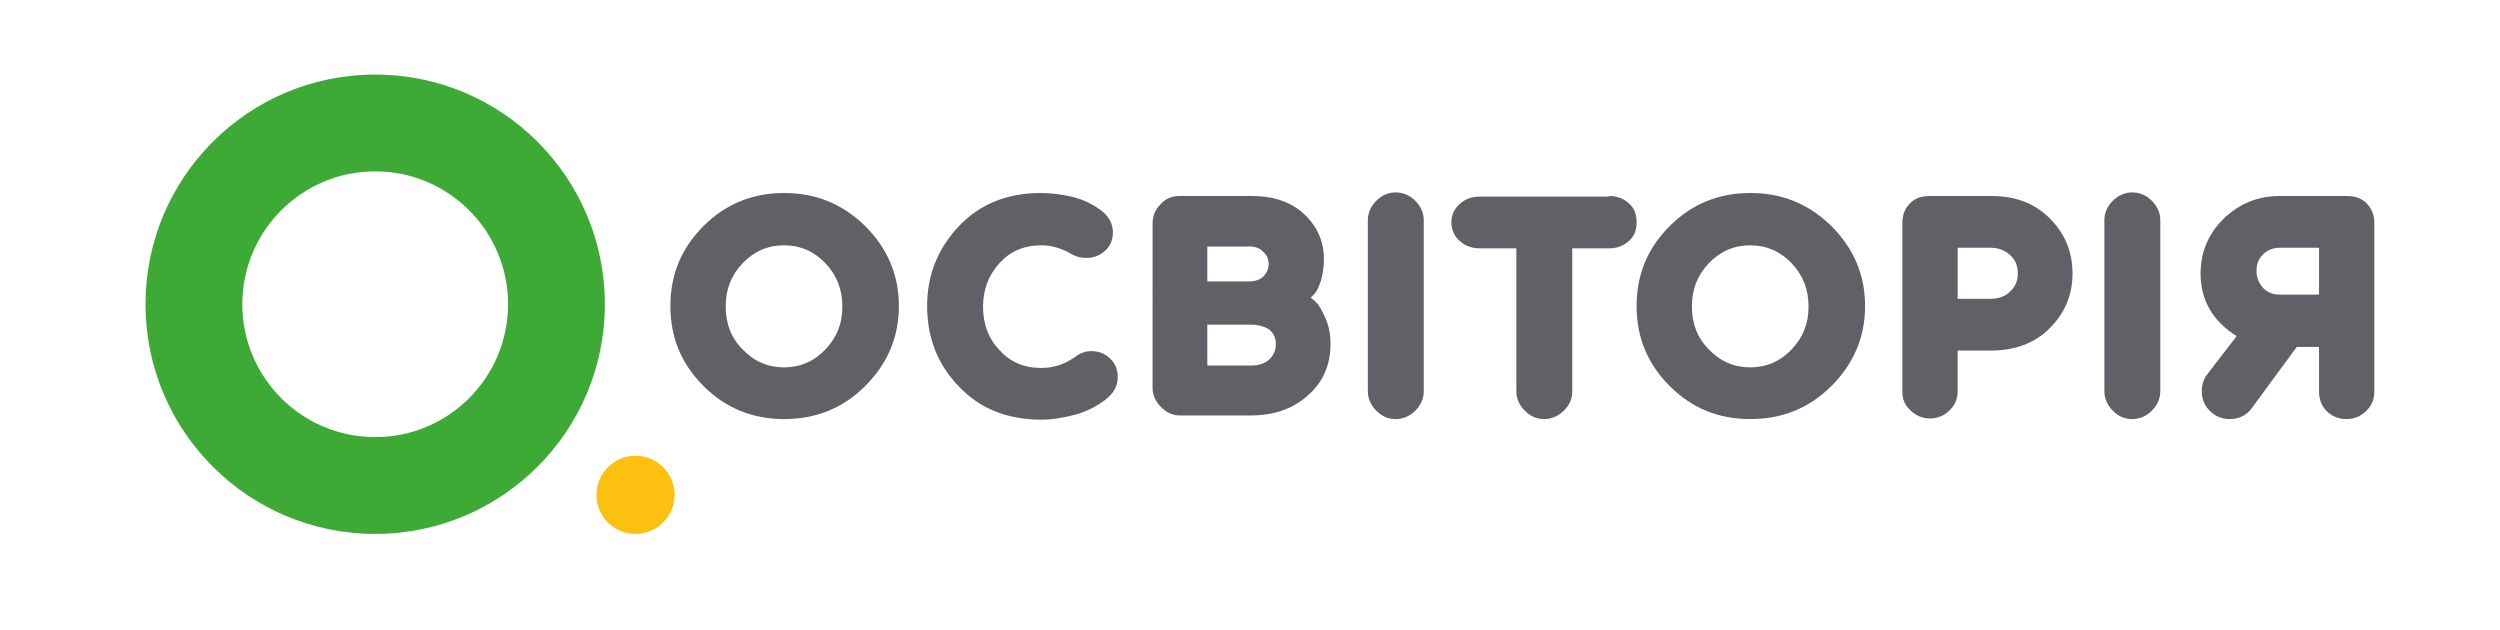
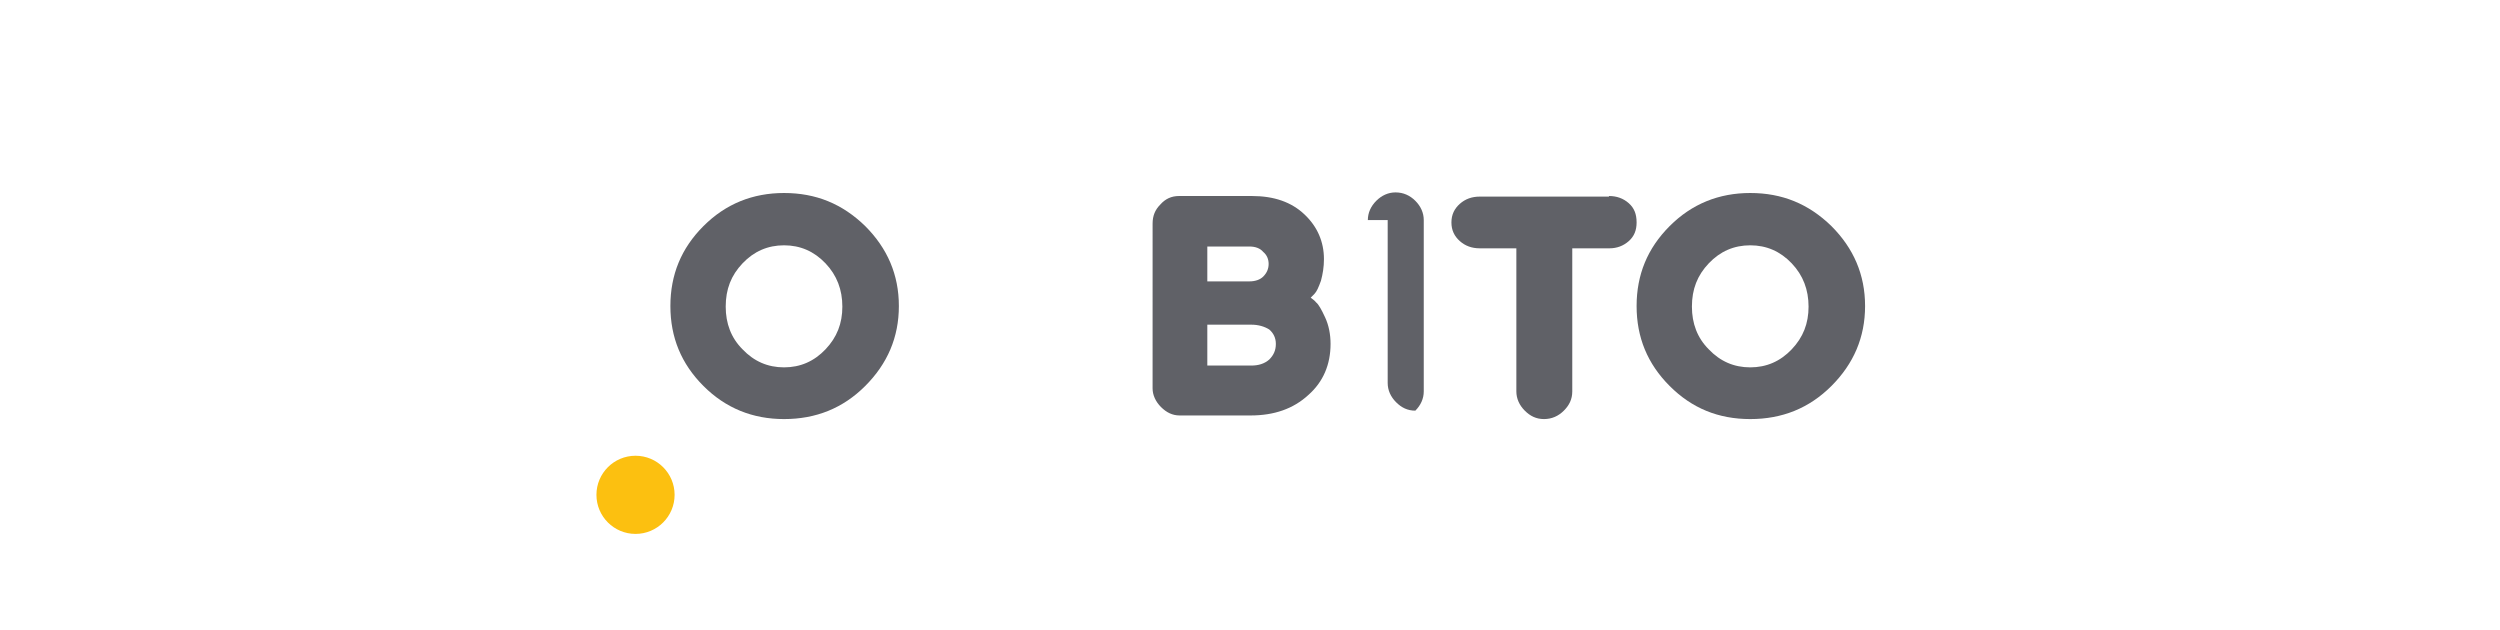
<svg xmlns="http://www.w3.org/2000/svg" version="1.1" id="Layer_1" x="0px" y="0px" viewBox="0 0 415.8 104.7" style="enable-background:new 0 0 415.8 104.7;" xml:space="preserve">
  <style type="text/css">
	.st0{fill:#3DAA35;}
	.st1{fill:#FCC010;}
	.st2{fill:#606167;}
</style>
  <g>
-     <path class="st0" d="M62.4,12.4c-21.1,0-38.2,17.1-38.2,38.2c0,21.1,17.1,38.2,38.2,38.2c21.1,0,38.2-17.1,38.2-38.2   C100.6,29.5,83.5,12.4,62.4,12.4z M62.4,72.7c-12.2,0-22.1-9.9-22.1-22.1c0-12.2,9.9-22.1,22.1-22.1s22.1,9.9,22.1,22.1   C84.5,62.8,74.6,72.7,62.4,72.7z" />
    <circle class="st1" cx="105.7" cy="82.3" r="6.5" />
    <g>
      <g>
        <path class="st2" d="M117,64.2c-3.7-3.7-5.5-8.1-5.5-13.3c0-5.2,1.8-9.6,5.5-13.3c3.7-3.7,8.2-5.5,13.4-5.5     c5.3,0,9.7,1.8,13.5,5.5c3.7,3.7,5.6,8.1,5.6,13.3c0,5.2-1.9,9.6-5.6,13.3c-3.7,3.7-8.2,5.5-13.5,5.5     C125.2,69.7,120.7,67.9,117,64.2z M120.7,51c0,2.8,0.9,5.2,2.8,7.1c1.9,2,4.2,3,6.9,3c2.7,0,5-1,6.9-3c1.9-2,2.8-4.3,2.8-7.1     c0-2.8-0.9-5.2-2.8-7.2s-4.2-3-6.9-3c-2.7,0-5,1-6.9,3S120.7,48.1,120.7,51z" />
-         <path class="st2" d="M154.2,50.9c0-5.2,1.8-9.6,5.3-13.3c3.5-3.7,8.1-5.5,13.6-5.5c1.6,0,3.3,0.2,5.1,0.6     c1.7,0.4,3.3,1.1,4.8,2.2c1.4,1,2.1,2.3,2.1,3.7c0,1.3-0.4,2.3-1.3,3.1c-0.9,0.8-1.9,1.2-3.1,1.2c-0.9,0-1.7-0.2-2.4-0.6     c-1.7-1-3.4-1.5-5.1-1.5c-2.9,0-5.2,1-7,3s-2.7,4.4-2.7,7.2c0,2.9,0.9,5.3,2.7,7.2c1.8,2,4.1,3,7,3c2,0,3.9-0.6,5.7-1.9     c0.8-0.6,1.7-0.9,2.6-0.9c1.2,0,2.3,0.4,3.1,1.2c0.9,0.8,1.3,1.9,1.3,3.2c0,1.4-0.7,2.7-2.2,3.8c-1.5,1.1-3.1,1.9-5,2.4     c-1.9,0.5-3.7,0.8-5.5,0.8c-5.6,0-10.2-1.8-13.7-5.5C155.9,60.6,154.2,56.1,154.2,50.9z" />
        <path class="st2" d="M196.1,32.6h12.1c3.7,0,6.6,1,8.8,3.1c2.1,2,3.2,4.5,3.2,7.4c0,1.3-0.2,2.5-0.5,3.6     c-0.4,1.1-0.7,1.8-1.1,2.2l-0.6,0.6c0.2,0.2,0.6,0.4,0.9,0.8c0.4,0.3,0.9,1.2,1.5,2.5c0.6,1.3,0.9,2.8,0.9,4.4     c0,3.4-1.2,6.3-3.7,8.5c-2.5,2.3-5.7,3.4-9.6,3.4h-11.8c-1.2,0-2.2-0.5-3.1-1.4c-0.9-0.9-1.4-2-1.4-3.1V37.2     c0-1.3,0.4-2.3,1.3-3.2C193.8,33.1,194.8,32.6,196.1,32.6z M207.8,41h-7v5.8h7c1,0,1.8-0.3,2.3-0.8c0.6-0.6,0.9-1.3,0.9-2.1     c0-0.8-0.3-1.5-0.9-2C209.6,41.3,208.8,41,207.8,41z M208.1,54h-7.3v6.8h7.3c1.2,0,2.2-0.3,3-1c0.7-0.7,1.1-1.5,1.1-2.6     c0-1-0.4-1.8-1.1-2.4C210.3,54.3,209.3,54,208.1,54z" />
-         <path class="st2" d="M227.5,36.6c0-1.2,0.5-2.3,1.4-3.2c0.9-0.9,2-1.4,3.2-1.4c1.3,0,2.4,0.5,3.3,1.4c0.9,0.9,1.4,2,1.4,3.2v28.5     c0,1.2-0.5,2.3-1.4,3.2c-0.9,0.9-2,1.4-3.3,1.4c-1.3,0-2.3-0.5-3.2-1.4c-0.9-0.9-1.4-2-1.4-3.2V36.6z" />
+         <path class="st2" d="M227.5,36.6c0-1.2,0.5-2.3,1.4-3.2c0.9-0.9,2-1.4,3.2-1.4c1.3,0,2.4,0.5,3.3,1.4c0.9,0.9,1.4,2,1.4,3.2v28.5     c0,1.2-0.5,2.3-1.4,3.2c-1.3,0-2.3-0.5-3.2-1.4c-0.9-0.9-1.4-2-1.4-3.2V36.6z" />
        <path class="st2" d="M267.6,32.6c1.3,0,2.4,0.4,3.3,1.2s1.3,1.8,1.3,3.2c0,1.3-0.4,2.3-1.3,3.1c-0.9,0.8-2,1.2-3.2,1.2h-6.2v23.8     c0,1.3-0.5,2.3-1.4,3.2c-0.9,0.9-2,1.4-3.3,1.4c-1.3,0-2.3-0.5-3.2-1.4c-0.9-0.9-1.4-2-1.4-3.2V41.3h-6.1c-1.3,0-2.4-0.4-3.3-1.2     c-0.9-0.8-1.4-1.8-1.4-3.1c0-1.3,0.5-2.3,1.4-3.1c0.9-0.8,2-1.2,3.3-1.2H267.6z" />
        <path class="st2" d="M277.7,64.2c-3.7-3.7-5.5-8.1-5.5-13.3c0-5.2,1.8-9.6,5.5-13.3c3.7-3.7,8.2-5.5,13.4-5.5     c5.3,0,9.7,1.8,13.5,5.5c3.7,3.7,5.6,8.1,5.6,13.3c0,5.2-1.9,9.6-5.6,13.3c-3.7,3.7-8.2,5.5-13.5,5.5     C285.8,69.7,281.4,67.9,277.7,64.2z M281.4,51c0,2.8,0.9,5.2,2.8,7.1c1.9,2,4.2,3,6.9,3s5-1,6.9-3c1.9-2,2.8-4.3,2.8-7.1     c0-2.8-0.9-5.2-2.8-7.2s-4.2-3-6.9-3s-5,1-6.9,3S281.4,48.1,281.4,51z" />
-         <path class="st2" d="M316.4,65.1v-28c0-1.3,0.4-2.4,1.2-3.2c0.8-0.9,1.9-1.3,3.4-1.3h10.2c4,0,7.2,1.2,9.7,3.7     c2.5,2.5,3.8,5.5,3.8,9.2c0,3.6-1.3,6.6-3.8,9.1c-2.5,2.5-5.8,3.7-9.7,3.7h-5.6v6.7c0,1.3-0.4,2.3-1.3,3.2     c-0.9,0.9-2,1.4-3.3,1.4c-1.3,0-2.4-0.5-3.3-1.4C316.8,67.4,316.4,66.4,316.4,65.1z M325.6,41.2v8.5h5.4c1.4,0,2.5-0.4,3.3-1.2     c0.9-0.8,1.3-1.8,1.3-3c0-1.3-0.4-2.3-1.3-3.1c-0.9-0.8-2-1.2-3.3-1.2H325.6z" />
-         <path class="st2" d="M350,36.6c0-1.2,0.5-2.3,1.4-3.2c0.9-0.9,2-1.4,3.2-1.4c1.3,0,2.4,0.5,3.3,1.4c0.9,0.9,1.4,2,1.4,3.2v28.5     c0,1.2-0.5,2.3-1.4,3.2c-0.9,0.9-2,1.4-3.3,1.4c-1.3,0-2.3-0.5-3.2-1.4c-0.9-0.9-1.4-2-1.4-3.2V36.6z" />
-         <path class="st2" d="M379.1,32.6h11.2c1.4,0,2.6,0.4,3.4,1.3c0.8,0.9,1.2,1.9,1.2,3.2v28c0,1.3-0.4,2.3-1.3,3.2     c-0.9,0.9-2,1.4-3.3,1.4c-1.3,0-2.4-0.4-3.3-1.3c-0.9-0.9-1.3-2-1.3-3.3v-7.4H382l-7.5,10.2c-0.9,1.2-2.1,1.8-3.7,1.8     c-1.3,0-2.4-0.5-3.3-1.4c-0.9-0.9-1.3-2-1.3-3.2c0-1.1,0.3-2,0.8-2.7l5-6.5c-4-2.5-6-6-6-10.4c0-3.6,1.3-6.6,3.8-9.1     C372.4,33.9,375.5,32.6,379.1,32.6z M385.7,49.1v-7.9h-6.5c-1.1,0-2.1,0.4-2.8,1.1c-0.8,0.8-1.1,1.7-1.1,2.8c0,1.1,0.4,2,1.1,2.8     c0.8,0.8,1.7,1.1,2.8,1.1H385.7z" />
      </g>
    </g>
  </g>
</svg>